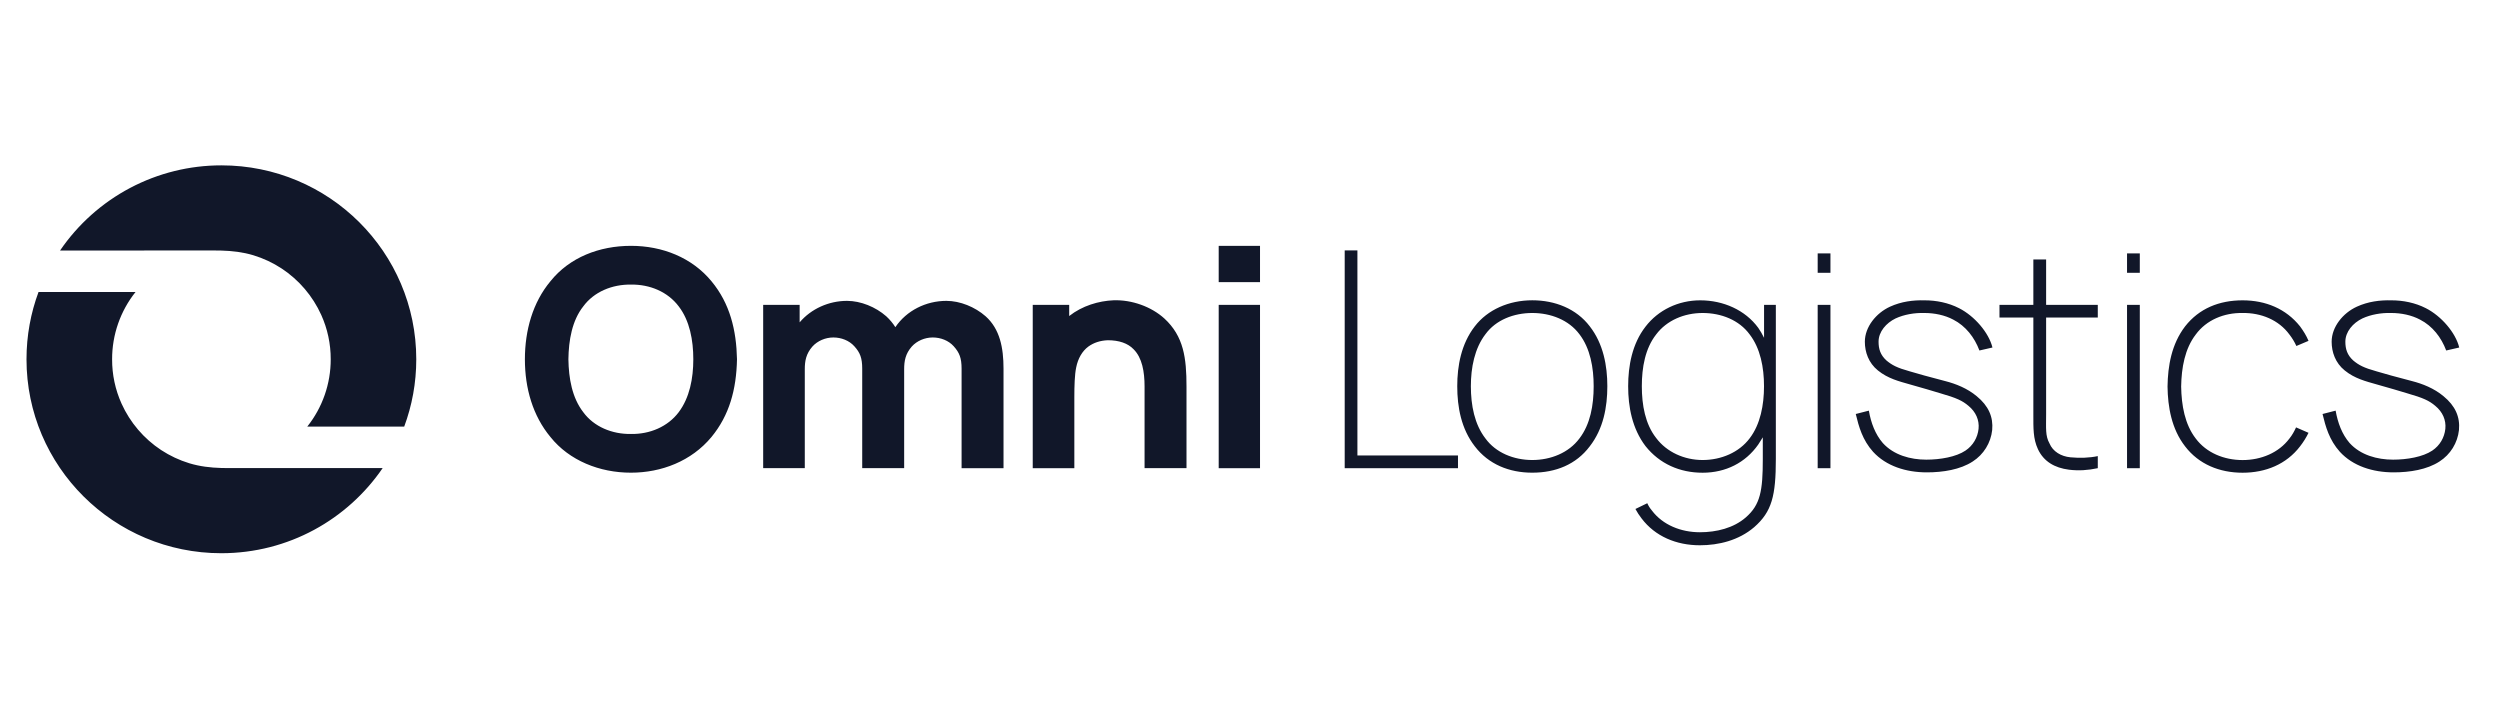
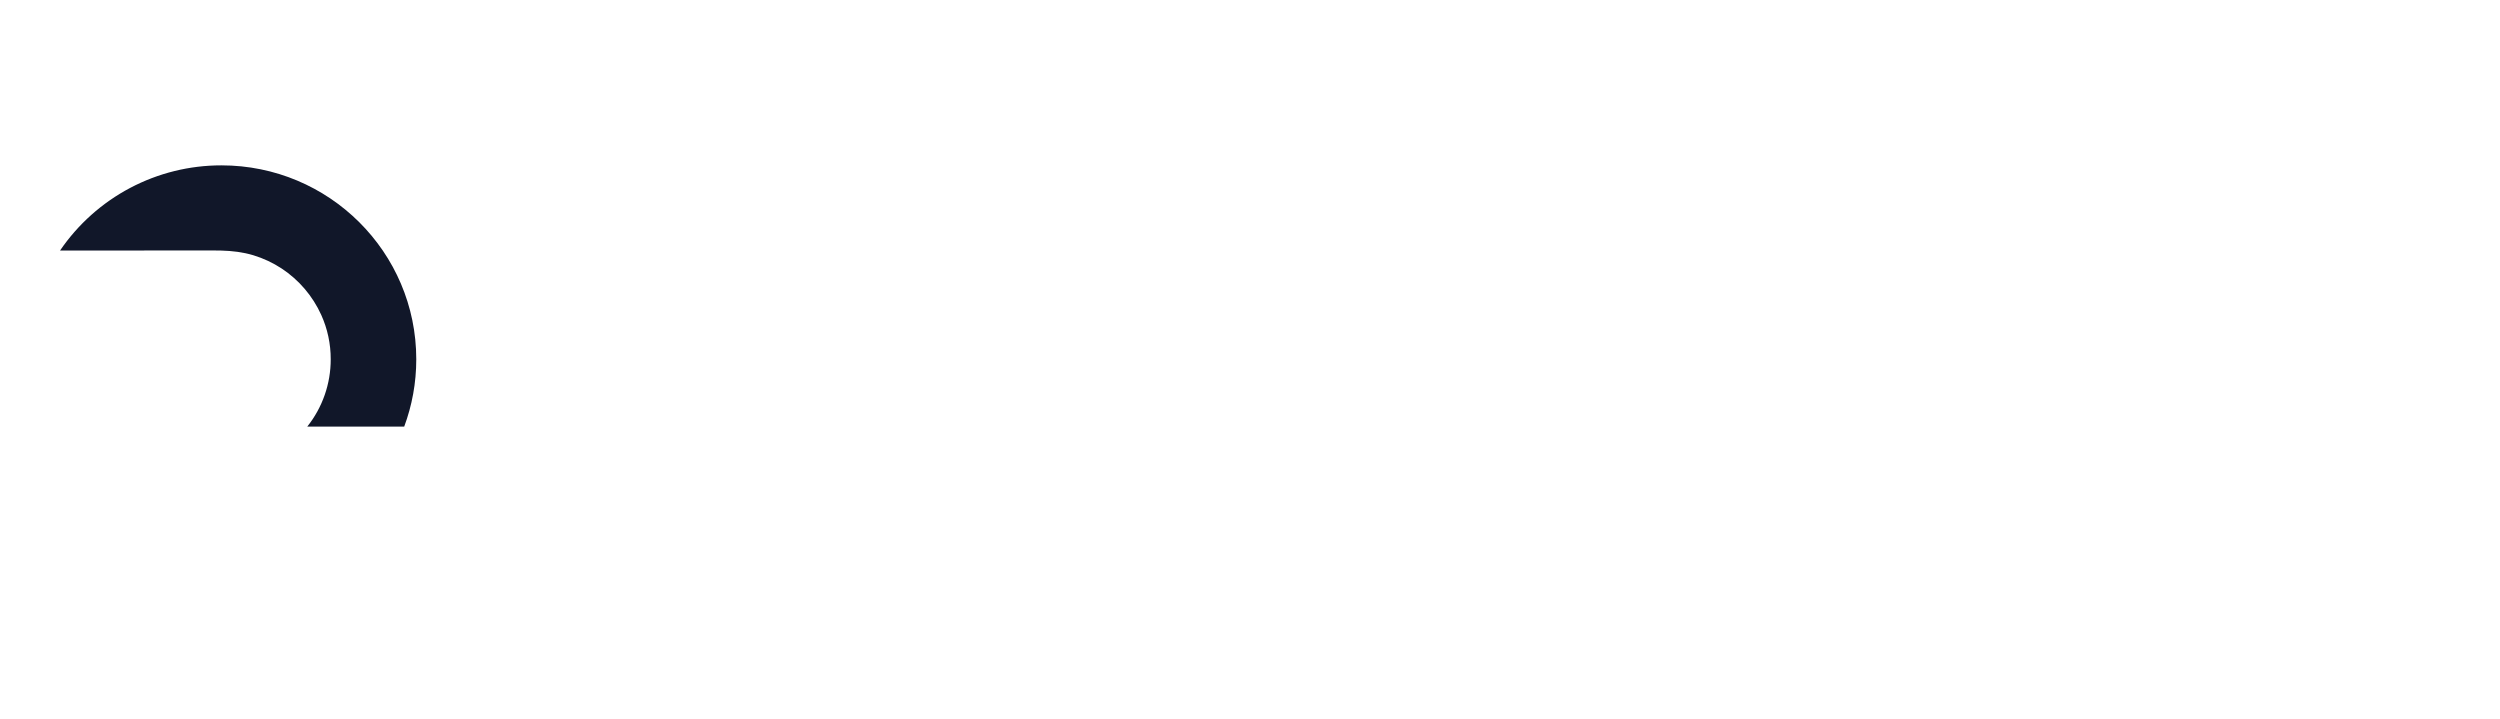
<svg xmlns="http://www.w3.org/2000/svg" width="167" height="48" viewBox="0 0 167 48" fill="none">
-   <path d="M36.77 29.192C35.593 27.777 35.063 25.939 35.063 24C35.063 22.06 35.59 20.202 36.77 18.787C38.047 17.191 40.038 16.422 42.148 16.422C44.258 16.422 46.227 17.212 47.526 18.787C48.766 20.282 49.19 22.061 49.231 24C49.19 26.02 48.722 27.738 47.526 29.192C46.185 30.809 44.176 31.575 42.148 31.575C40.059 31.578 38.029 30.768 36.77 29.192ZM45.337 27.536C46.068 26.565 46.313 25.272 46.313 24C46.313 22.728 46.072 21.415 45.337 20.464C44.608 19.494 43.41 18.99 42.151 19.011C40.891 18.99 39.675 19.496 38.964 20.464C38.212 21.414 37.987 22.728 37.969 24C37.99 25.272 38.212 26.565 38.964 27.536C39.673 28.506 40.891 29.01 42.151 28.989C43.407 29.01 44.605 28.507 45.337 27.536ZM67.035 24.626V31.274H64.234V24.626C64.234 23.92 64.091 23.556 63.708 23.13C63.364 22.746 62.834 22.543 62.307 22.543C61.781 22.543 61.251 22.767 60.907 23.148C60.481 23.634 60.398 24.119 60.398 24.664V31.271H57.596V24.626C57.596 23.92 57.456 23.556 57.069 23.13C56.725 22.746 56.196 22.543 55.669 22.543C55.142 22.543 54.612 22.767 54.269 23.148C53.843 23.634 53.76 24.119 53.76 24.664V31.271H50.98V20.363H53.416V21.533C54.188 20.625 55.364 20.098 56.581 20.098C57.495 20.098 58.492 20.503 59.202 21.128C59.443 21.352 59.647 21.593 59.809 21.855C60.559 20.745 61.858 20.098 63.219 20.098C64.132 20.098 65.129 20.503 65.84 21.128C66.793 21.98 67.035 23.232 67.035 24.626ZM79.258 25.817V31.271H76.457V25.817C76.457 24.828 76.294 23.899 75.727 23.333C75.341 22.928 74.751 22.728 73.999 22.728C73.49 22.749 73.066 22.889 72.701 23.151C72.293 23.455 72.01 23.941 71.889 24.545C71.787 25.031 71.766 25.778 71.766 26.526V31.274H68.987V20.363H71.422V21.111C72.296 20.423 73.392 20.101 74.385 20.059C75.603 20.017 76.903 20.482 77.775 21.271C79.076 22.466 79.258 23.92 79.258 25.817ZM84.169 16.422H81.409V18.847H84.169V16.422ZM84.169 20.363H81.409V31.274H84.169V20.363ZM90.675 16.726V30.426H97.394V31.274H89.826V16.726H90.675ZM98.519 29.817C97.608 28.647 97.344 27.19 97.344 25.797C97.344 24.444 97.608 22.967 98.519 21.796C99.373 20.685 100.795 20.059 102.357 20.059C103.88 20.059 105.302 20.625 106.194 21.796C107.107 22.966 107.37 24.444 107.37 25.796C107.37 27.19 107.107 28.644 106.194 29.817C105.281 31.03 103.919 31.575 102.357 31.575C100.813 31.578 99.433 31.012 98.519 29.817ZM106.457 25.799C106.457 24.566 106.233 23.273 105.503 22.323C104.793 21.373 103.593 20.908 102.357 20.908C101.118 20.908 99.921 21.373 99.23 22.323C98.499 23.273 98.254 24.566 98.254 25.799C98.254 27.071 98.496 28.346 99.23 29.293C99.921 30.243 101.118 30.729 102.357 30.729C103.596 30.729 104.793 30.244 105.503 29.293C106.233 28.343 106.457 27.071 106.457 25.799ZM118.626 20.363V30.666C118.626 33.112 118.362 34.181 117.183 35.212C116.148 36.1 114.807 36.424 113.55 36.424C111.988 36.424 110.566 35.837 109.653 34.625C109.5 34.428 109.364 34.219 109.246 34L110.039 33.615C110.12 33.797 110.222 33.958 110.345 34.101C111.075 35.071 112.293 35.554 113.553 35.554C114.669 35.554 115.806 35.272 116.617 34.565C117.593 33.717 117.755 32.787 117.755 30.666V29.213L117.449 29.698C116.597 30.911 115.277 31.578 113.735 31.578C112.194 31.578 110.853 30.973 109.92 29.8C109.028 28.629 108.761 27.172 108.761 25.8C108.761 24.447 109.025 22.97 109.92 21.82C110.773 20.709 112.113 20.062 113.574 20.062C115.118 20.062 116.579 20.708 117.452 21.9C117.596 22.103 117.716 22.323 117.839 22.567V20.366H118.626V20.363ZM117.836 25.799C117.836 24.545 117.593 23.273 116.881 22.344C116.172 21.373 114.971 20.908 113.735 20.908C112.517 20.908 111.341 21.394 110.629 22.344C109.899 23.274 109.674 24.545 109.674 25.799C109.674 27.053 109.899 28.325 110.629 29.255C111.338 30.205 112.517 30.729 113.735 30.729C114.974 30.729 116.172 30.223 116.881 29.275C117.593 28.343 117.836 27.05 117.836 25.799ZM122.274 16.928V18.221H121.421V16.928H122.274ZM122.274 20.363V31.274H121.421V20.363H122.274ZM132.225 23.413C131.899 22.543 131.312 21.778 130.48 21.352C129.911 21.048 129.22 20.908 128.553 20.908C127.882 20.888 127.194 21.009 126.625 21.271C125.997 21.575 125.488 22.159 125.488 22.826C125.488 23.312 125.611 23.714 126.015 24.08C126.38 24.384 126.706 24.566 127.577 24.807C128.104 24.968 128.855 25.171 129.932 25.454C130.642 25.635 131.414 25.939 132.042 26.464C132.835 27.11 133.159 27.857 133.078 28.727C133.032 29.152 132.891 29.561 132.666 29.924C132.442 30.288 132.138 30.596 131.779 30.827C130.947 31.372 129.789 31.554 128.714 31.554C127.314 31.554 125.994 31.131 125.123 30.181C124.414 29.391 124.168 28.504 123.965 27.655L124.839 27.431C124.979 28.239 125.264 29.007 125.772 29.594C126.503 30.401 127.619 30.705 128.675 30.705C129.609 30.705 130.666 30.523 131.294 30.1C131.803 29.758 132.105 29.23 132.168 28.647C132.228 28.06 131.985 27.515 131.498 27.113C131.091 26.77 130.725 26.589 129.588 26.263C129.079 26.103 128.43 25.921 127.577 25.677C126.868 25.474 126.117 25.293 125.446 24.747C124.818 24.241 124.572 23.515 124.572 22.829C124.572 21.84 125.324 20.911 126.257 20.485C127.008 20.142 127.802 20.041 128.571 20.062C129.343 20.062 130.154 20.223 130.863 20.586C131.899 21.111 132.853 22.222 133.096 23.214L132.225 23.413ZM136.681 27.658C136.681 28.608 136.621 29.111 136.905 29.618C137.13 30.163 137.677 30.488 138.306 30.548C138.913 30.607 139.584 30.588 140.132 30.467V31.274C139.482 31.414 138.854 31.456 138.204 31.375C137.25 31.253 136.519 30.83 136.133 30.002C135.807 29.296 135.828 28.608 135.828 27.658V21.212H133.565V20.363H135.828V17.333H136.681V20.363H140.132V21.212H136.681V27.658ZM142.939 16.928V18.221H142.086V16.928H142.939ZM142.939 20.363V31.274H142.086V20.363H142.939ZM153.398 23.112C153.273 22.838 153.117 22.581 152.932 22.344C152.222 21.373 151.043 20.89 149.804 20.908C148.565 20.888 147.389 21.373 146.677 22.344C145.946 23.294 145.722 24.566 145.701 25.82C145.722 27.074 145.943 28.346 146.677 29.296C147.386 30.246 148.565 30.732 149.804 30.732C151.043 30.732 152.219 30.246 152.932 29.296C153.114 29.073 153.258 28.811 153.377 28.549L154.209 28.912C154.052 29.234 153.861 29.538 153.641 29.82C152.728 31.012 151.348 31.578 149.804 31.578C148.263 31.578 146.88 31.012 145.967 29.82C145.055 28.65 144.809 27.172 144.791 25.82C144.812 24.447 145.055 22.99 145.967 21.799C146.901 20.607 148.242 20.062 149.804 20.062C151.348 20.062 152.707 20.628 153.641 21.799C153.865 22.103 154.066 22.424 154.209 22.769L153.398 23.112ZM163.406 23.413C163.08 22.543 162.493 21.778 161.661 21.352C161.093 21.048 160.402 20.908 159.734 20.908C159.064 20.888 158.375 21.009 157.807 21.271C157.178 21.575 156.67 22.159 156.67 22.826C156.67 23.312 156.792 23.714 157.196 24.08C157.561 24.384 157.888 24.566 158.758 24.807C159.285 24.968 160.036 25.171 161.114 25.454C161.823 25.635 162.595 25.939 163.224 26.464C164.017 27.11 164.34 27.857 164.259 28.727C164.213 29.152 164.072 29.561 163.848 29.924C163.623 30.288 163.319 30.596 162.96 30.827C162.128 31.372 160.97 31.554 159.896 31.554C158.495 31.554 157.175 31.131 156.304 30.181C155.595 29.391 155.35 28.504 155.146 27.655L156.02 27.431C156.161 28.239 156.445 29.007 156.954 29.594C157.684 30.401 158.8 30.705 159.857 30.705C160.791 30.705 161.847 30.523 162.476 30.1C162.984 29.758 163.287 29.23 163.349 28.647C163.409 28.06 163.167 27.515 162.679 27.113C162.272 26.77 161.907 26.589 160.77 26.263C160.261 26.103 159.611 25.921 158.758 25.677C158.049 25.474 157.298 25.293 156.628 24.747C155.999 24.241 155.754 23.515 155.754 22.829C155.754 21.84 156.505 20.911 157.439 20.485C158.19 20.142 158.983 20.041 159.752 20.062C160.524 20.062 161.335 20.223 162.045 20.586C163.08 21.111 164.035 22.222 164.277 23.214L163.406 23.413ZM14.789 31.262C14.063 31.242 13.345 31.158 12.646 30.946C11.979 30.742 11.345 30.444 10.762 30.062C9.607 29.299 8.69 28.225 8.12 26.964C7.7 26.032 7.485 25.022 7.489 24C7.486 22.367 8.037 20.782 9.054 19.505H2.574C2.054 20.905 1.77 22.418 1.77 24C1.77 31.155 7.597 36.955 14.784 36.955C19.268 36.955 23.221 34.697 25.564 31.265L15.255 31.268C15.1 31.268 14.944 31.268 14.787 31.262H14.789Z" fill="#111729" />
  <path d="M14.792 16.738C15.516 16.758 16.234 16.842 16.934 17.054C17.6 17.258 18.234 17.555 18.817 17.938C19.972 18.701 20.888 19.774 21.459 21.036C21.879 21.967 22.095 22.978 22.092 24C22.095 25.632 21.543 27.217 20.527 28.495H27.002C27.522 27.095 27.807 25.582 27.807 24C27.807 16.845 21.98 11.046 14.792 11.046C12.667 11.044 10.574 11.561 8.696 12.552C6.817 13.544 5.209 14.98 4.012 16.735L14.322 16.732C14.477 16.732 14.632 16.732 14.792 16.738Z" fill="#111729" />
</svg>